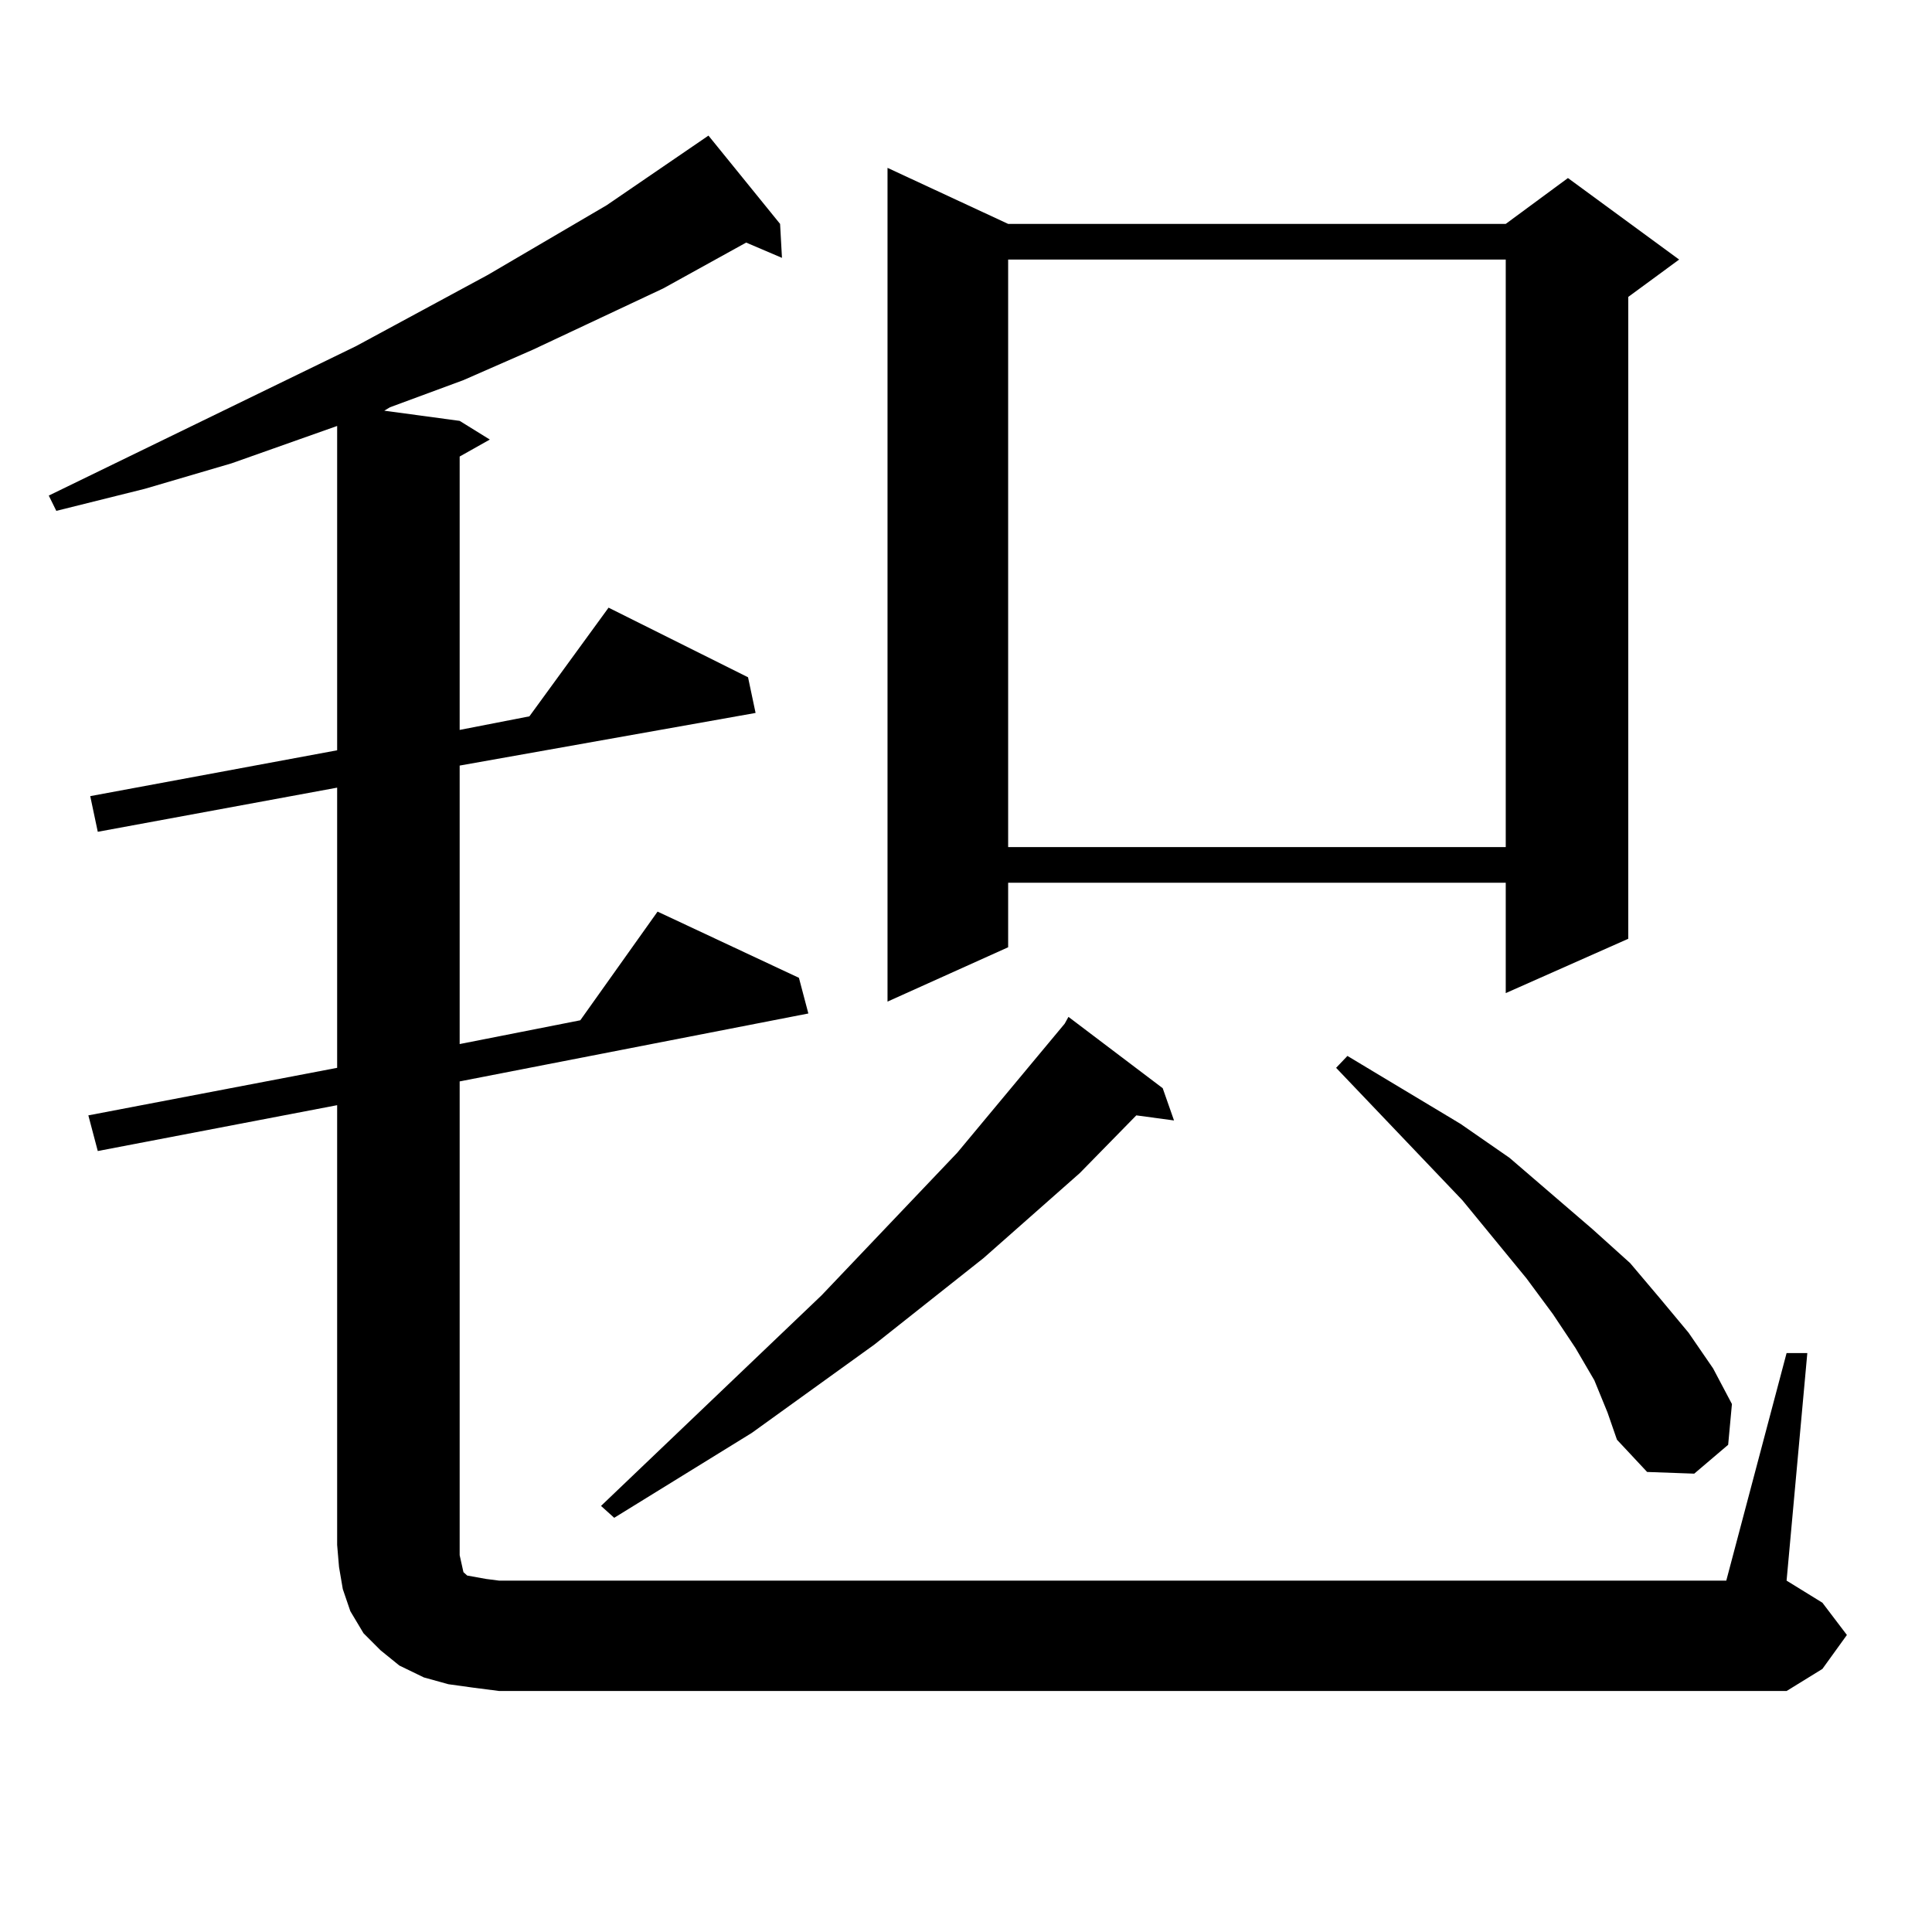
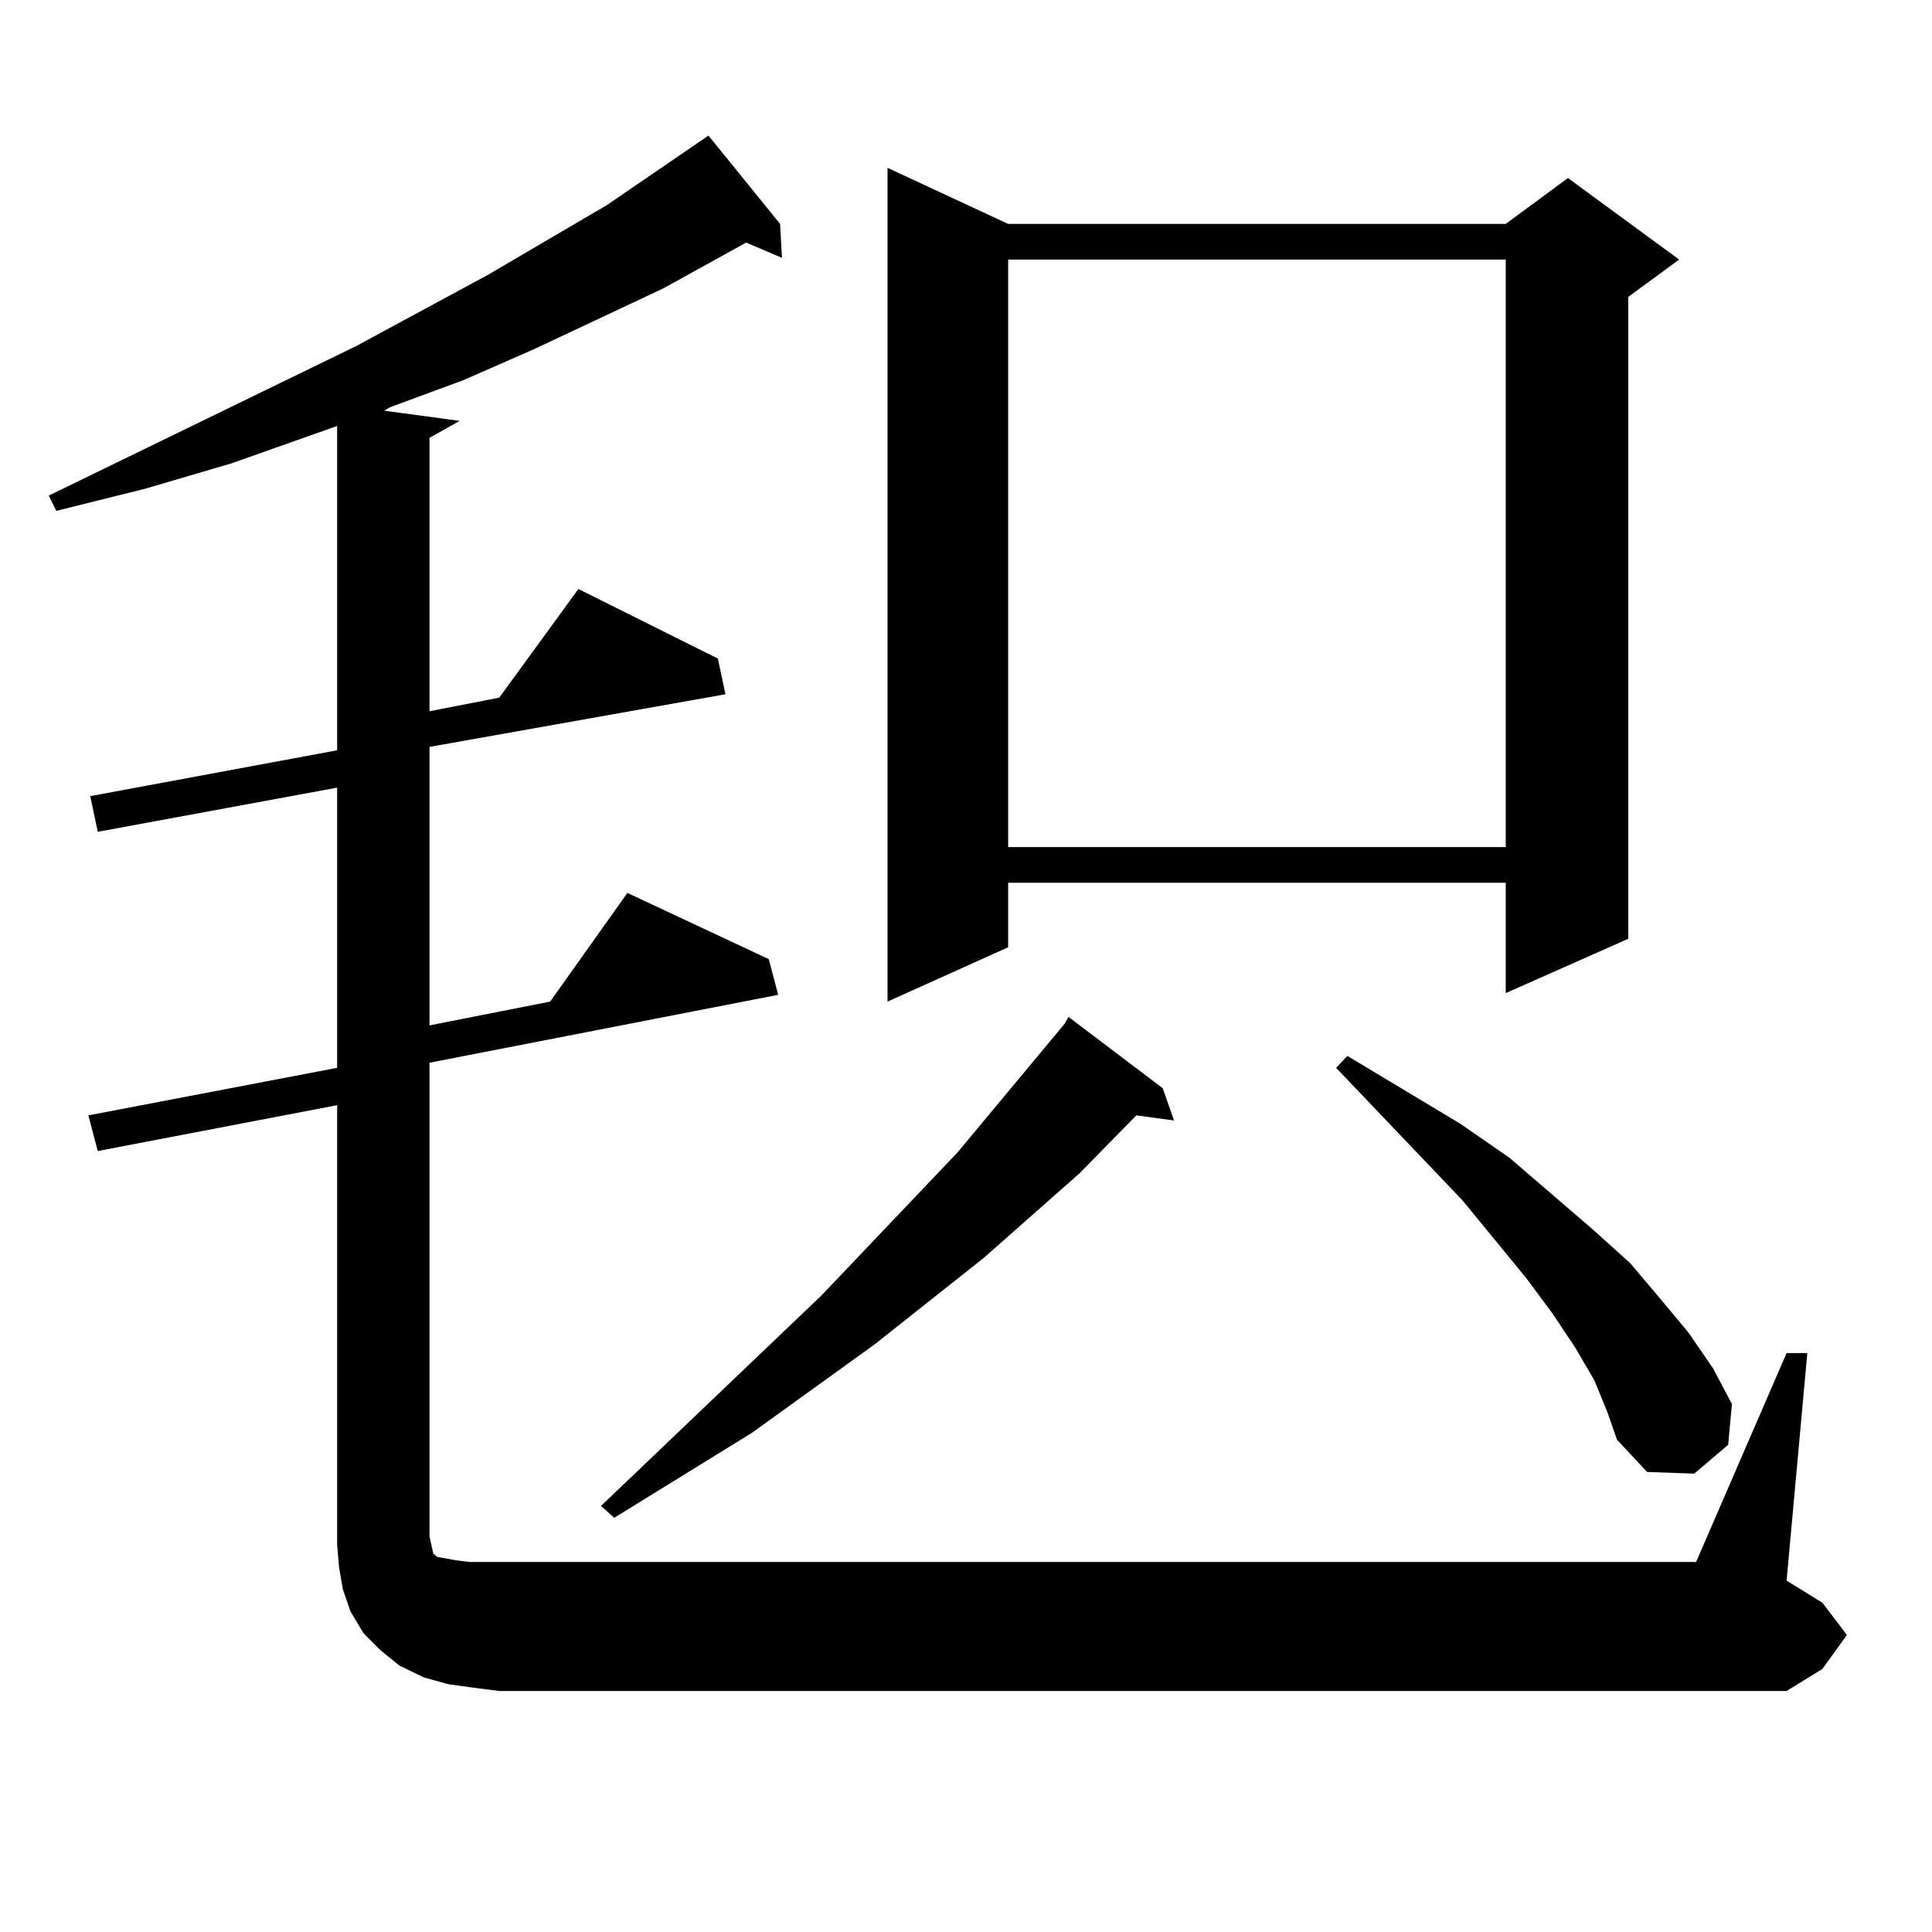
<svg xmlns="http://www.w3.org/2000/svg" version="1.1" id="图层_1" x="0px" y="0px" width="1000px" height="1000px" viewBox="0 0 1000 1000" enable-background="new 0 0 1000 1000" xml:space="preserve">
-   <path d="M924.733,700.359h10.731l-10.731,117.773l18.536,11.426l12.683,16.699l-12.683,17.578l-18.536,11.426H258.408l-13.658-1.758  l-12.683-1.758l-12.683-3.516l-12.683-6.152l-9.756-7.91l-8.78-8.789l-6.829-11.426l-3.902-11.426l-1.951-11.426l-0.976-11.426  V572.039L50.608,595.77l-4.878-18.457l128.777-24.609v-145.02L50.608,430.535l-3.902-18.457l127.802-23.73V220.477l-54.633,19.336  l-44.877,13.184l-45.853,11.426l-3.902-7.91l159.021-77.344l68.291-36.914l61.462-36.035l52.682-36.035l37.072,45.703l0.976,17.578  l-18.536-7.91l-42.926,23.73l-67.315,31.641l-36.097,15.82l-38.048,14.063l-2.927,1.758l39.023,5.273l15.609,9.668l-15.609,8.789  v141.504l36.097-7.031l40.975-56.25l72.193,36.035l3.902,18.457l-153.167,27.246v144.141l62.438-12.305l39.999-56.25l73.169,34.277  l4.878,18.457l-180.483,35.156v245.215l0.976,4.395l0.976,4.395l1.951,1.758l4.878,0.879l4.878,0.879l6.829,0.879h635.106  L924.733,700.359z M601.814,563.25l5.854,16.699l-19.512-2.637l-29.268,29.883l-49.755,43.945l-56.584,44.824l-63.413,45.703  l-71.218,43.945l-6.829-6.152l114.144-108.984l70.242-73.828l38.048-45.703l17.561-21.094l1.951-3.516L601.814,563.25z   M521.816,115.887h257.555l32.194-23.73l57.56,42.188l-26.341,19.336v332.227l-63.413,28.125v-57.129H521.816v33.398l-62.438,28.125  V86.883L521.816,115.887z M521.816,134.344v304.102h257.555V134.344H521.816z M825.224,714.422l-9.756-16.699l-11.707-17.578  l-13.658-18.457l-33.17-40.43l-65.364-68.555l5.854-6.152l58.535,35.156l25.365,17.578l42.926,36.914l19.512,17.578l15.609,18.457  l14.634,17.578l12.683,18.457l9.756,18.457l-1.951,21.094l-17.561,14.941l-24.39-0.879l-15.609-16.699l-4.878-14.063  L825.224,714.422z" />
+   <path d="M924.733,700.359h10.731l-10.731,117.773l18.536,11.426l12.683,16.699l-12.683,17.578l-18.536,11.426H258.408l-13.658-1.758  l-12.683-1.758l-12.683-3.516l-12.683-6.152l-9.756-7.91l-8.78-8.789l-6.829-11.426l-3.902-11.426l-1.951-11.426l-0.976-11.426  V572.039L50.608,595.77l-4.878-18.457l128.777-24.609v-145.02L50.608,430.535l-3.902-18.457l127.802-23.73V220.477l-54.633,19.336  l-44.877,13.184l-45.853,11.426l-3.902-7.91l159.021-77.344l68.291-36.914l61.462-36.035l52.682-36.035l37.072,45.703l0.976,17.578  l-18.536-7.91l-42.926,23.73l-67.315,31.641l-36.097,15.82l-38.048,14.063l-2.927,1.758l39.023,5.273l-15.609,8.789  v141.504l36.097-7.031l40.975-56.25l72.193,36.035l3.902,18.457l-153.167,27.246v144.141l62.438-12.305l39.999-56.25l73.169,34.277  l4.878,18.457l-180.483,35.156v245.215l0.976,4.395l0.976,4.395l1.951,1.758l4.878,0.879l4.878,0.879l6.829,0.879h635.106  L924.733,700.359z M601.814,563.25l5.854,16.699l-19.512-2.637l-29.268,29.883l-49.755,43.945l-56.584,44.824l-63.413,45.703  l-71.218,43.945l-6.829-6.152l114.144-108.984l70.242-73.828l38.048-45.703l17.561-21.094l1.951-3.516L601.814,563.25z   M521.816,115.887h257.555l32.194-23.73l57.56,42.188l-26.341,19.336v332.227l-63.413,28.125v-57.129H521.816v33.398l-62.438,28.125  V86.883L521.816,115.887z M521.816,134.344v304.102h257.555V134.344H521.816z M825.224,714.422l-9.756-16.699l-11.707-17.578  l-13.658-18.457l-33.17-40.43l-65.364-68.555l5.854-6.152l58.535,35.156l25.365,17.578l42.926,36.914l19.512,17.578l15.609,18.457  l14.634,17.578l12.683,18.457l9.756,18.457l-1.951,21.094l-17.561,14.941l-24.39-0.879l-15.609-16.699l-4.878-14.063  L825.224,714.422z" />
</svg>